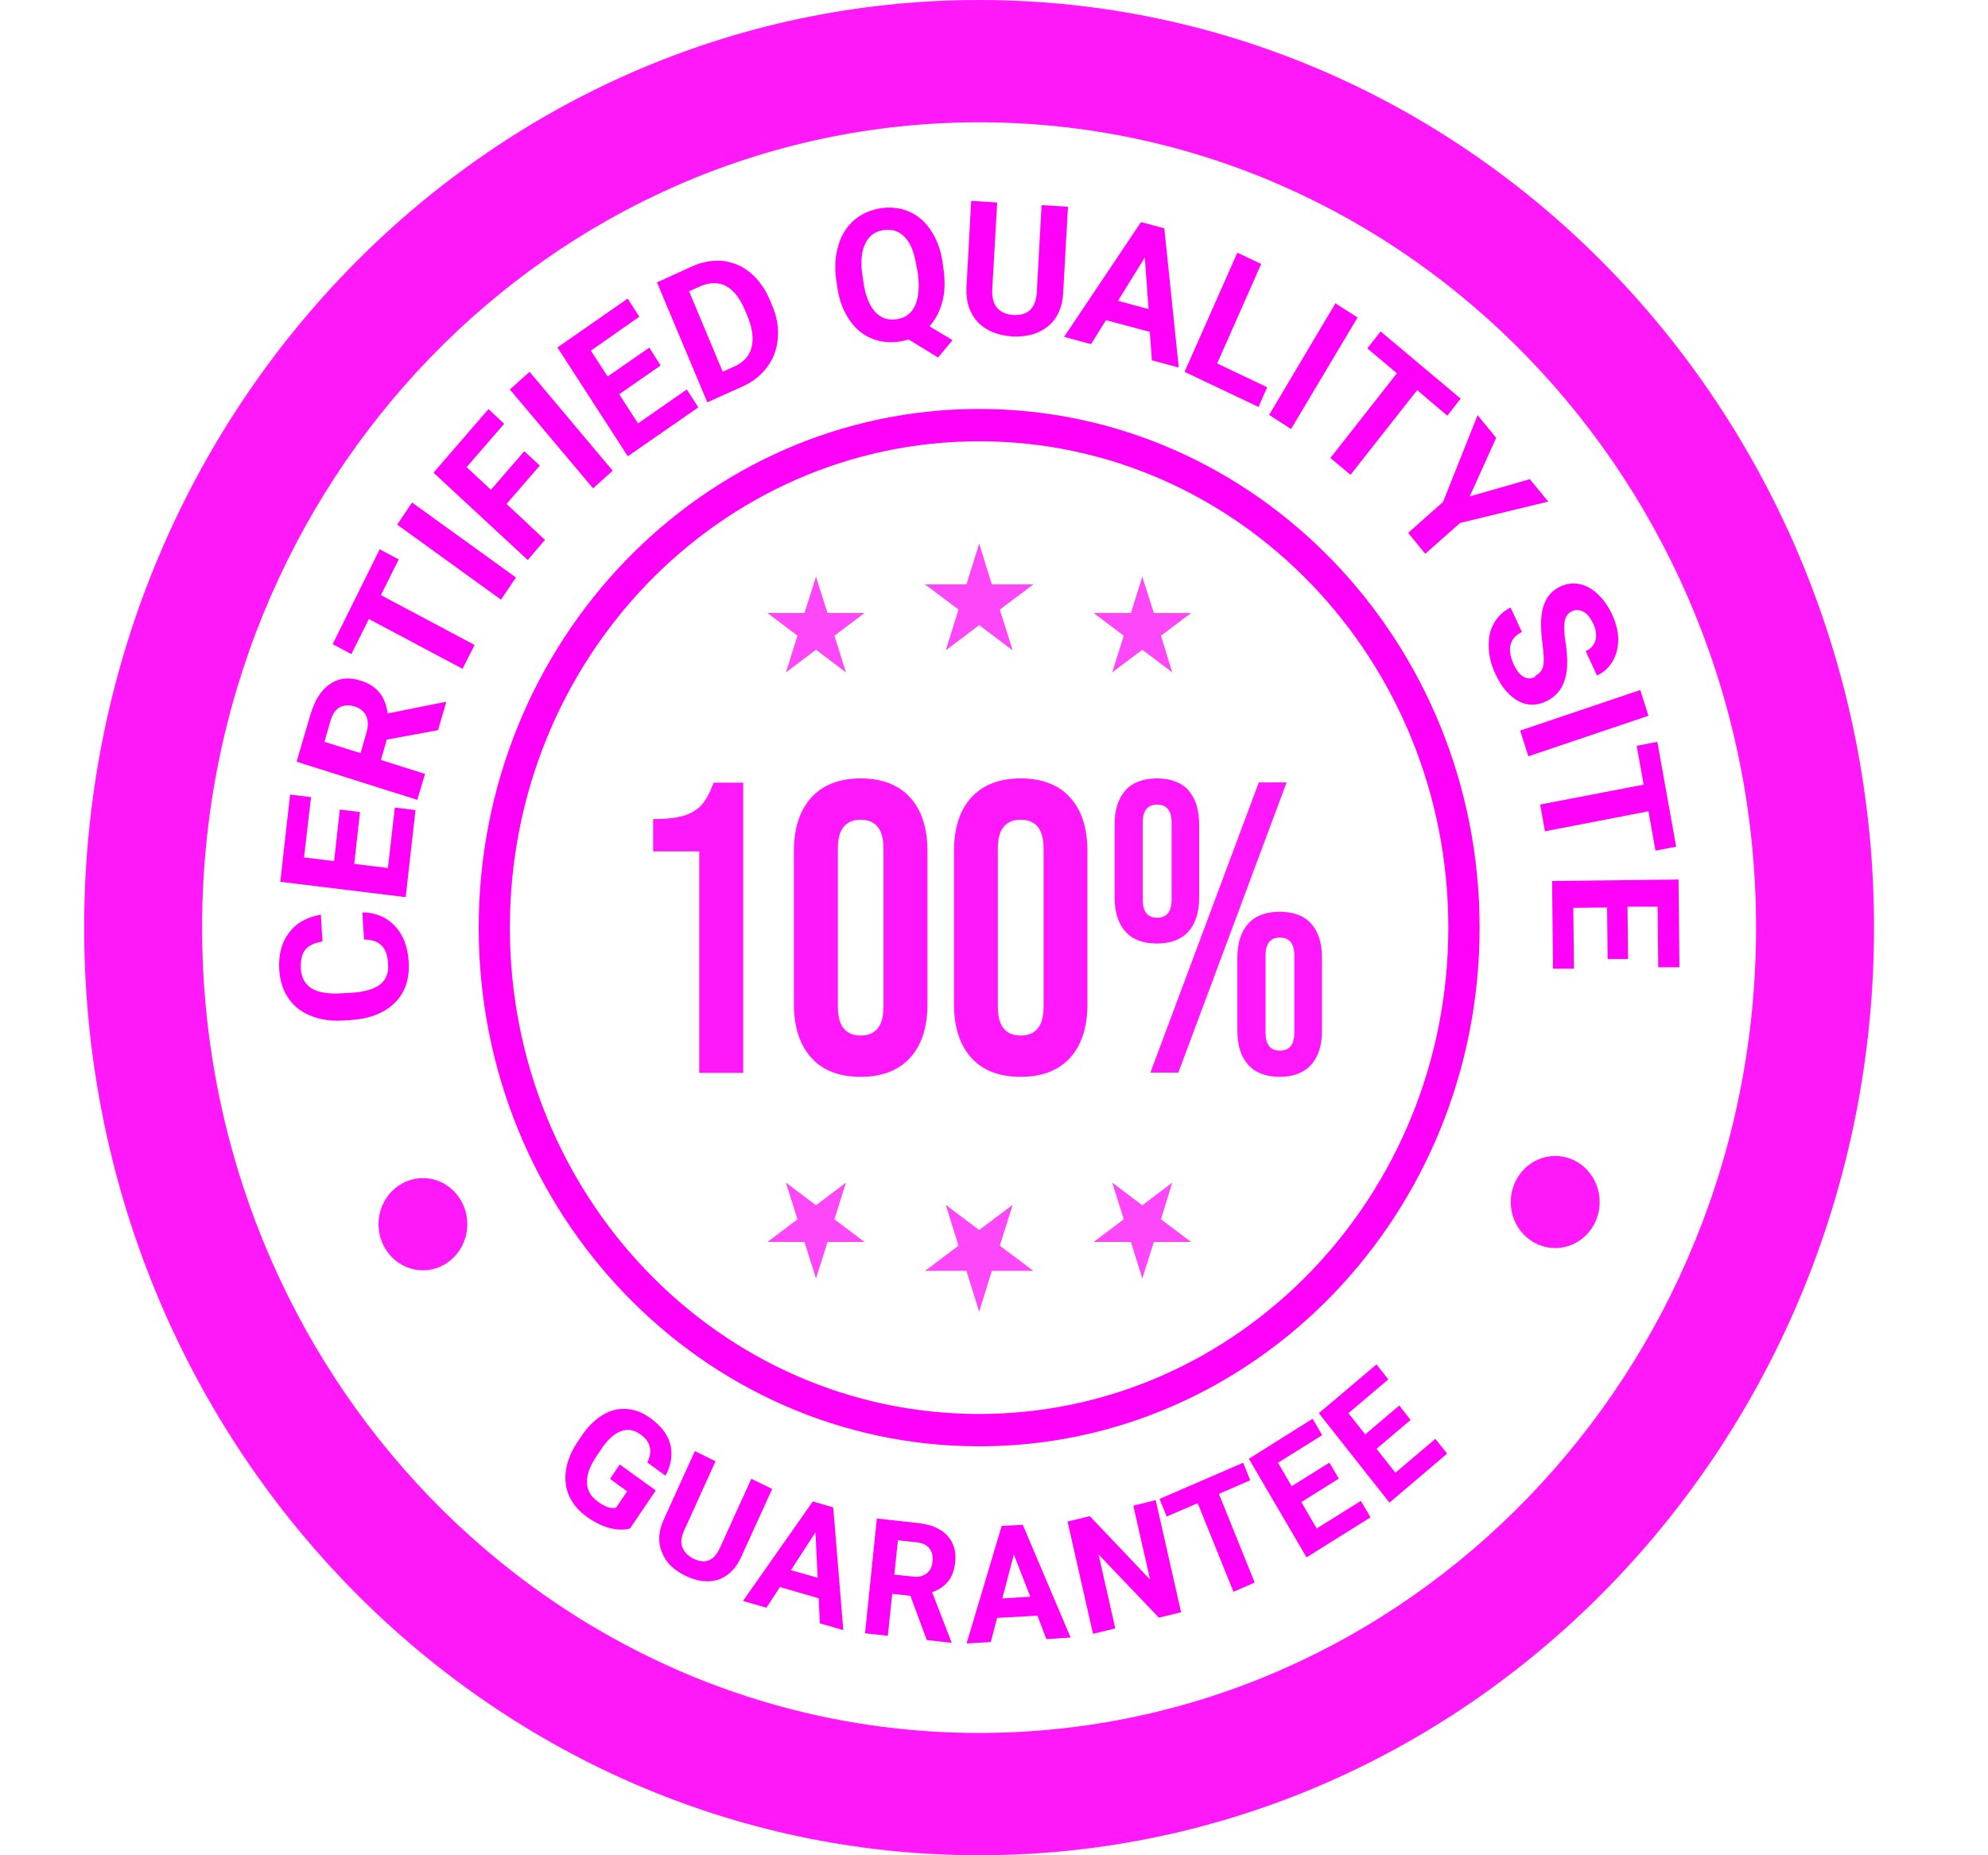
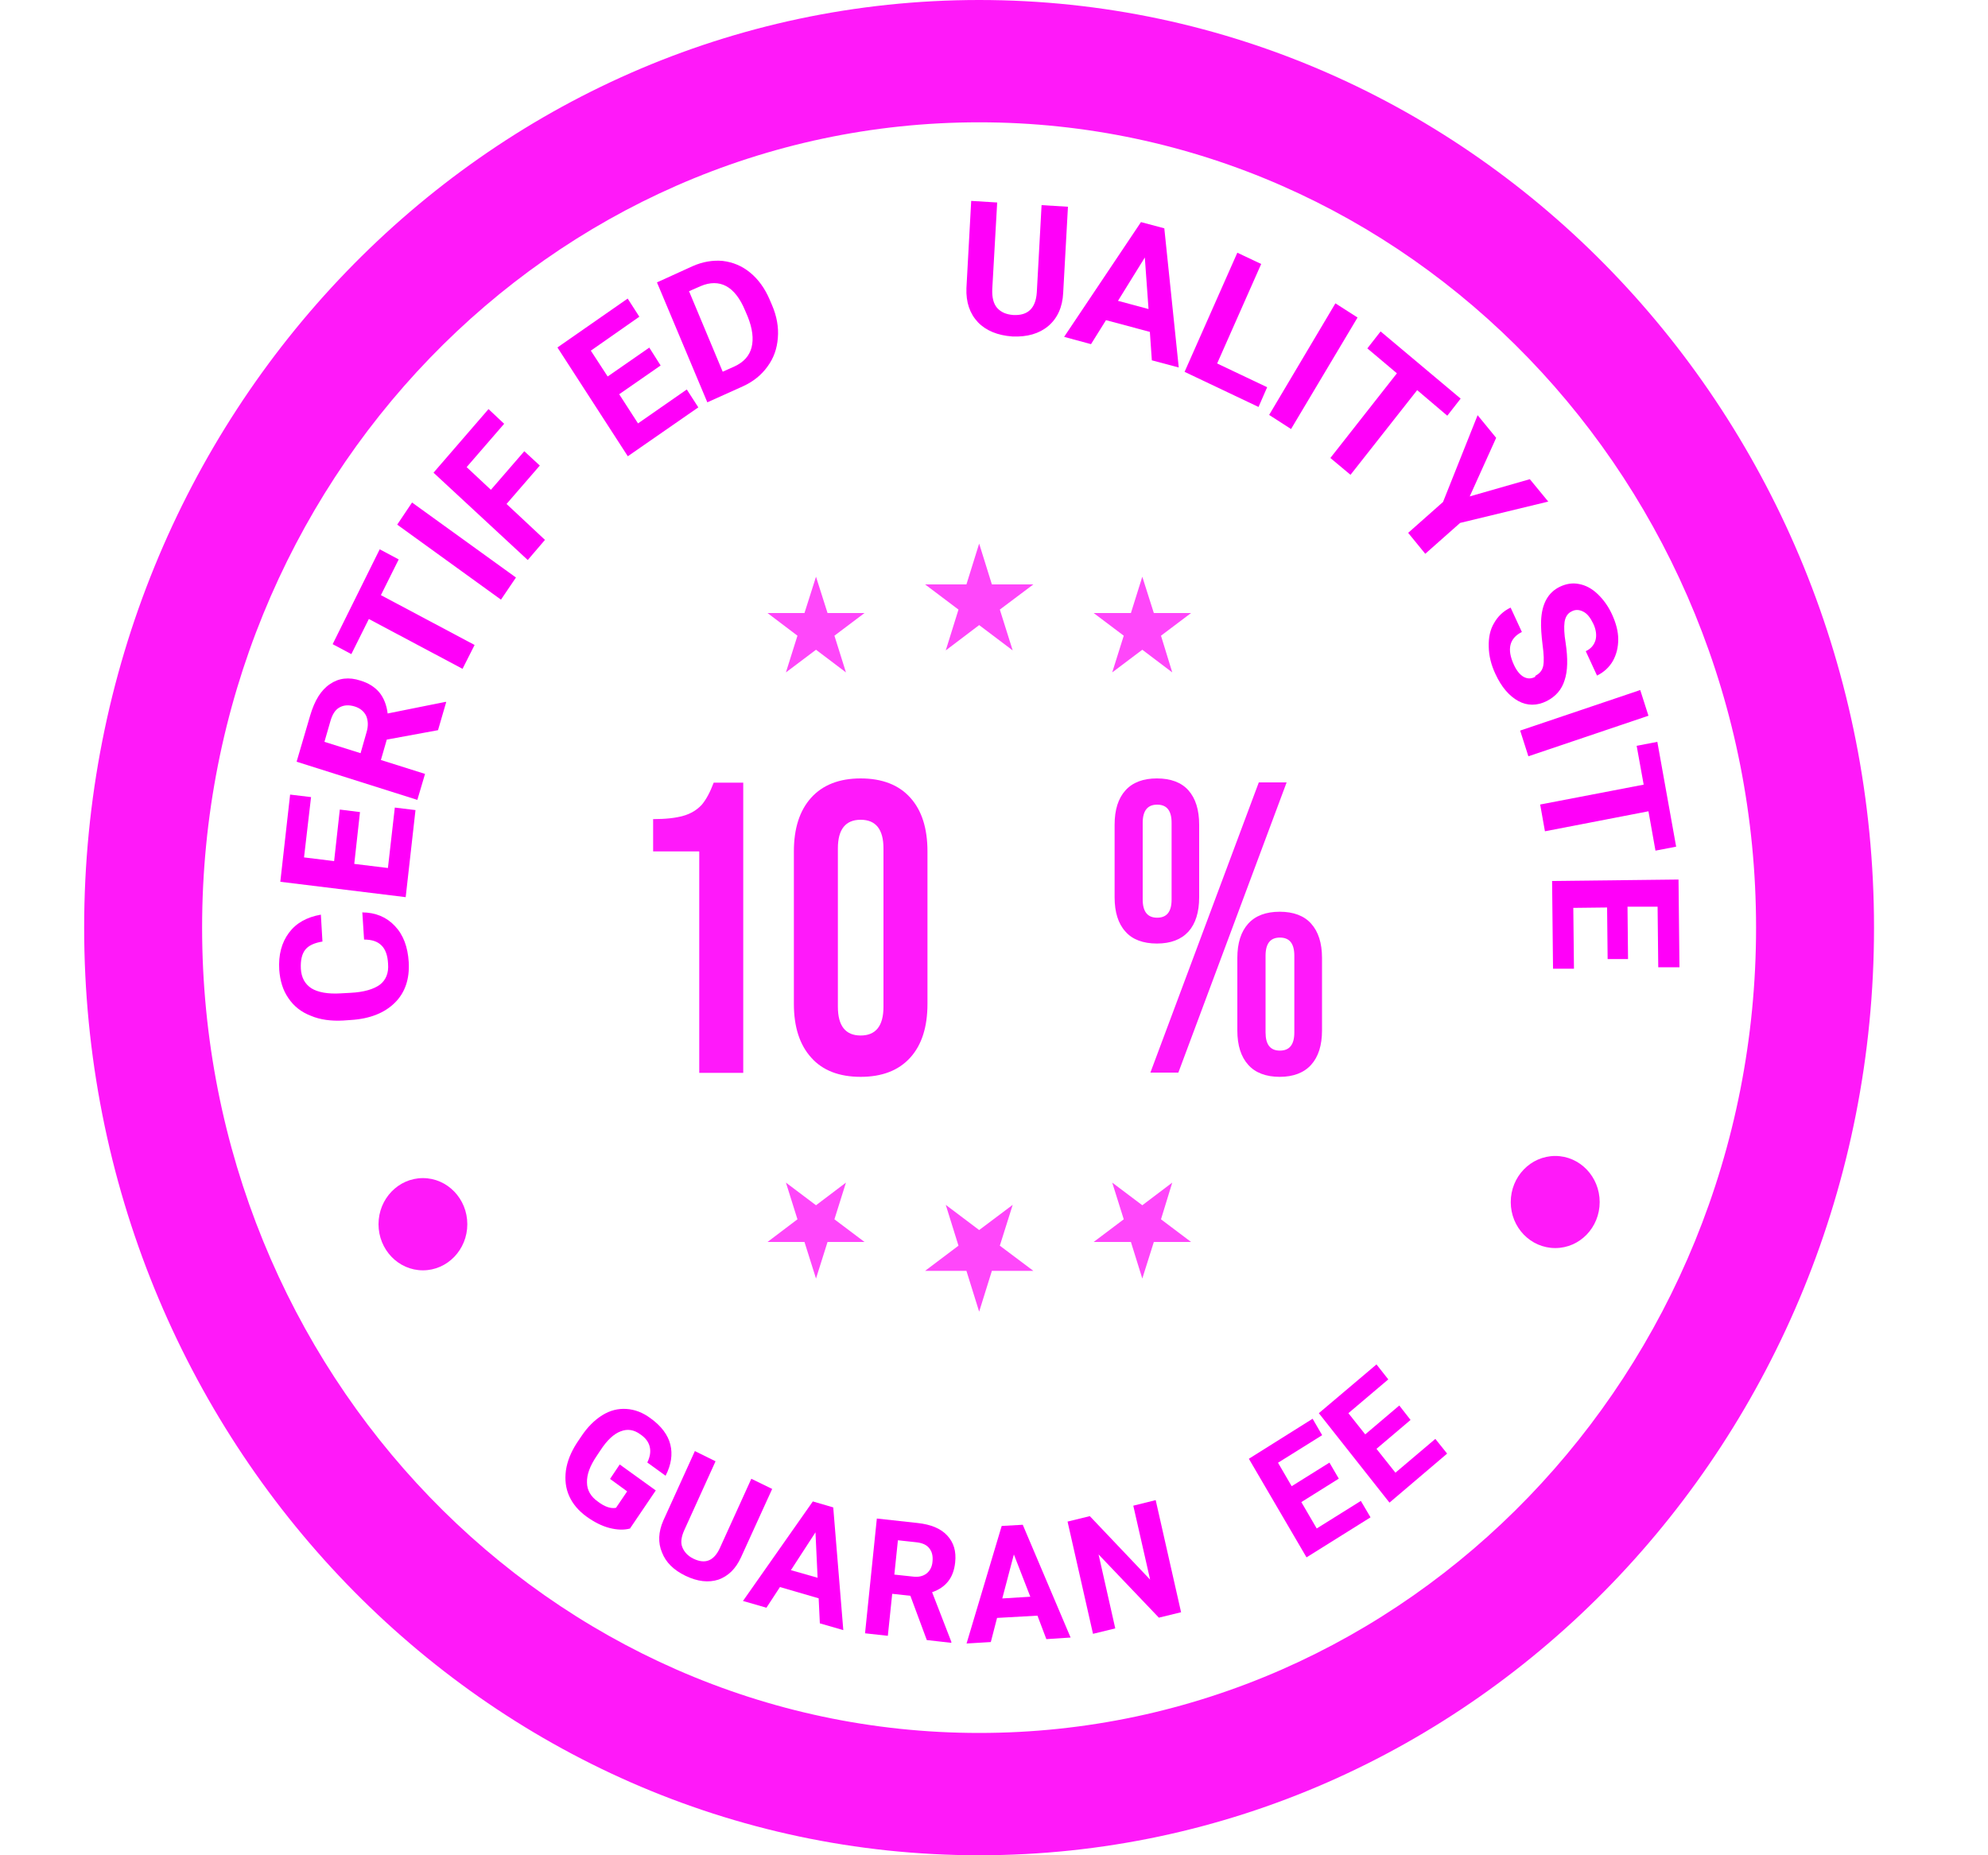
<svg xmlns="http://www.w3.org/2000/svg" width="15" height="14" viewBox="0 0 15 14" fill="none">
  <path opacity="0.9" d="M7.388 0C3.659 0 0.635 3.135 0.635 7C0.635 10.866 3.659 14 7.388 14C11.116 14 14.14 10.866 14.14 7C14.14 3.135 11.118 0 7.388 0ZM7.388 13.077C4.15 13.077 1.525 10.356 1.525 7C1.525 3.644 4.15 0.923 7.388 0.923C10.625 0.923 13.25 3.644 13.25 7C13.25 10.356 10.625 13.077 7.388 13.077Z" fill="#FF00F9" />
-   <path d="M7.388 3.086C5.303 3.086 3.612 4.839 3.612 7C3.612 9.161 5.303 10.914 7.388 10.914C9.472 10.914 11.164 9.161 11.164 7C11.164 4.839 9.472 3.086 7.388 3.086ZM7.388 10.67C5.432 10.67 3.847 9.028 3.847 7C3.847 4.972 5.432 3.33 7.388 3.33C9.344 3.33 10.928 4.974 10.928 7C10.928 9.026 9.342 10.67 7.388 10.67Z" fill="#FF00F9" />
  <path d="M4.755 11.534C4.708 11.547 4.656 11.545 4.598 11.53C4.54 11.515 4.482 11.485 4.425 11.444C4.366 11.401 4.322 11.35 4.295 11.29C4.268 11.23 4.261 11.166 4.27 11.096C4.28 11.027 4.308 10.957 4.353 10.888L4.386 10.839C4.433 10.768 4.487 10.715 4.545 10.679C4.603 10.643 4.663 10.628 4.726 10.632C4.79 10.636 4.85 10.659 4.908 10.702C4.989 10.76 5.04 10.828 5.058 10.901C5.076 10.974 5.065 11.053 5.022 11.136L4.884 11.036C4.906 10.991 4.911 10.952 4.902 10.916C4.893 10.88 4.87 10.85 4.832 10.824C4.783 10.788 4.734 10.781 4.683 10.801C4.632 10.82 4.581 10.867 4.532 10.942L4.502 10.987C4.451 11.062 4.427 11.128 4.429 11.187C4.429 11.245 4.458 11.294 4.511 11.331C4.563 11.371 4.61 11.386 4.648 11.378L4.732 11.254L4.603 11.16L4.676 11.051L4.948 11.247L4.755 11.532V11.534Z" fill="#FF00F9" />
  <path d="M5.827 11.234L5.591 11.752C5.551 11.839 5.495 11.893 5.421 11.92C5.346 11.944 5.263 11.935 5.172 11.891C5.083 11.848 5.024 11.79 4.995 11.715C4.964 11.642 4.967 11.561 5.005 11.474L5.243 10.95L5.399 11.027L5.163 11.547C5.14 11.598 5.134 11.643 5.149 11.677C5.163 11.711 5.189 11.741 5.232 11.762C5.321 11.805 5.386 11.779 5.431 11.683L5.669 11.159L5.827 11.236V11.234Z" fill="#FF00F9" />
  <path d="M6.177 12.061L5.885 11.976L5.783 12.132L5.606 12.081L6.133 11.33L6.287 11.375L6.363 12.301L6.186 12.25L6.177 12.061ZM5.966 11.848L6.169 11.906L6.153 11.563L5.968 11.848H5.966Z" fill="#FF00F9" />
  <path d="M6.869 12.042L6.732 12.027L6.699 12.344L6.527 12.325L6.616 11.459L6.926 11.493C7.024 11.504 7.098 11.534 7.147 11.587C7.196 11.64 7.216 11.705 7.207 11.79C7.201 11.848 7.183 11.897 7.154 11.933C7.125 11.97 7.085 11.997 7.033 12.015L7.178 12.389V12.397L6.993 12.376L6.869 12.042ZM6.748 11.882L6.888 11.897C6.931 11.903 6.966 11.893 6.991 11.874C7.016 11.854 7.033 11.824 7.036 11.784C7.04 11.743 7.033 11.711 7.013 11.685C6.993 11.658 6.96 11.643 6.913 11.638L6.775 11.623L6.748 11.882Z" fill="#FF00F9" />
  <path d="M7.826 12.192L7.523 12.209L7.476 12.391L7.293 12.402L7.558 11.515L7.717 11.506L8.078 12.357L7.895 12.369L7.828 12.192H7.826ZM7.563 12.062L7.774 12.049L7.65 11.73L7.563 12.06V12.062Z" fill="#FF00F9" />
  <path d="M8.912 12.166L8.744 12.207L8.289 11.73L8.415 12.288L8.247 12.329L8.055 11.482L8.223 11.441L8.678 11.92L8.551 11.362L8.72 11.32L8.912 12.168V12.166Z" fill="#FF00F9" />
-   <path d="M9.434 11.17L9.197 11.273L9.467 11.942L9.307 12.012L9.037 11.343L8.803 11.444L8.749 11.311L9.38 11.038L9.434 11.172V11.17Z" fill="#FF00F9" />
  <path d="M10.103 11.157L9.819 11.335L9.935 11.534L10.268 11.326L10.341 11.45L9.858 11.752L9.423 11.008L9.904 10.706L9.976 10.83L9.643 11.038L9.746 11.215L10.031 11.037L10.101 11.157H10.103Z" fill="#FF00F9" />
  <path d="M10.643 10.715L10.386 10.933L10.529 11.113L10.83 10.858L10.919 10.969L10.484 11.339L9.951 10.664L10.386 10.296L10.475 10.409L10.174 10.664L10.301 10.824L10.558 10.606L10.643 10.715Z" fill="#FF00F9" />
  <path d="M2.731 6.885C2.834 6.885 2.917 6.921 2.979 6.987C3.043 7.054 3.077 7.145 3.084 7.261C3.091 7.387 3.057 7.49 2.979 7.567C2.901 7.644 2.791 7.688 2.647 7.697L2.589 7.701C2.499 7.706 2.415 7.695 2.345 7.665C2.272 7.637 2.216 7.592 2.176 7.532C2.134 7.472 2.113 7.4 2.107 7.319C2.1 7.205 2.125 7.113 2.18 7.039C2.234 6.966 2.314 6.921 2.421 6.902L2.433 7.105C2.372 7.115 2.328 7.135 2.303 7.167C2.278 7.199 2.267 7.246 2.27 7.31C2.274 7.378 2.301 7.426 2.35 7.458C2.399 7.488 2.473 7.502 2.571 7.496L2.644 7.492C2.747 7.487 2.821 7.464 2.867 7.43C2.912 7.395 2.934 7.342 2.928 7.272C2.925 7.21 2.908 7.163 2.879 7.135C2.85 7.105 2.807 7.09 2.747 7.09L2.734 6.887L2.731 6.885Z" fill="#FF00F9" />
  <path d="M2.716 6.13L2.673 6.519L2.927 6.55L2.979 6.094L3.135 6.113L3.061 6.77L2.115 6.654L2.189 5.996L2.347 6.015L2.294 6.47L2.521 6.498L2.564 6.109L2.716 6.128V6.13Z" fill="#FF00F9" />
  <path d="M2.919 5.579L2.874 5.735L3.207 5.84L3.149 6.036L2.238 5.748L2.341 5.397C2.374 5.286 2.422 5.207 2.49 5.162C2.555 5.117 2.633 5.107 2.72 5.136C2.781 5.154 2.83 5.186 2.863 5.226C2.896 5.267 2.917 5.32 2.925 5.384L3.358 5.297H3.367C3.367 5.299 3.305 5.51 3.305 5.51L2.919 5.581V5.579ZM2.72 5.686L2.765 5.528C2.78 5.479 2.778 5.438 2.763 5.402C2.747 5.369 2.718 5.344 2.676 5.331C2.633 5.318 2.596 5.32 2.564 5.337C2.531 5.354 2.508 5.389 2.493 5.442L2.448 5.598L2.722 5.684L2.72 5.686Z" fill="#FF00F9" />
  <path d="M3.008 4.222L2.874 4.491L3.581 4.867L3.49 5.047L2.783 4.671L2.651 4.936L2.51 4.861L2.865 4.145L3.006 4.22L3.008 4.222Z" fill="#FF00F9" />
  <path d="M3.893 4.358L3.78 4.525L2.997 3.959L3.109 3.792L3.893 4.358Z" fill="#FF00F9" />
  <path d="M4.074 3.512L3.822 3.803L4.112 4.074L3.982 4.226L3.271 3.567L3.686 3.087L3.804 3.198L3.521 3.525L3.704 3.696L3.956 3.405L4.074 3.514V3.512Z" fill="#FF00F9" />
-   <path d="M4.623 3.552L4.475 3.685L3.847 2.939L3.996 2.806L4.623 3.552Z" fill="#FF00F9" />
  <path d="M4.986 2.757L4.672 2.975L4.814 3.195L5.182 2.939L5.269 3.074L4.737 3.443L4.206 2.622L4.736 2.253L4.824 2.39L4.458 2.646L4.585 2.841L4.899 2.623L4.984 2.757H4.986Z" fill="#FF00F9" />
  <path d="M5.337 3.036L4.957 2.131L5.225 2.009C5.301 1.975 5.379 1.962 5.453 1.969C5.53 1.978 5.599 2.007 5.66 2.057C5.722 2.108 5.771 2.176 5.807 2.26L5.825 2.302C5.861 2.386 5.876 2.469 5.869 2.55C5.863 2.631 5.838 2.702 5.791 2.766C5.745 2.83 5.684 2.879 5.608 2.914L5.337 3.036ZM5.2 2.2L5.453 2.805L5.54 2.766C5.611 2.734 5.655 2.685 5.671 2.621C5.687 2.557 5.678 2.48 5.642 2.39L5.622 2.343C5.584 2.251 5.535 2.189 5.479 2.159C5.423 2.129 5.357 2.129 5.287 2.159L5.198 2.198L5.2 2.2Z" fill="#FF00F9" />
-   <path d="M7.12 2.037C7.132 2.129 7.129 2.21 7.109 2.281C7.089 2.353 7.058 2.413 7.013 2.462L7.187 2.567L7.078 2.698L6.855 2.561C6.833 2.569 6.81 2.574 6.784 2.578C6.706 2.589 6.634 2.58 6.567 2.55C6.5 2.52 6.445 2.471 6.402 2.403C6.358 2.336 6.329 2.255 6.317 2.161L6.309 2.112C6.297 2.016 6.302 1.928 6.326 1.851C6.349 1.772 6.389 1.71 6.445 1.661C6.502 1.612 6.569 1.584 6.647 1.571C6.725 1.56 6.797 1.569 6.864 1.599C6.931 1.629 6.986 1.678 7.029 1.747C7.073 1.815 7.102 1.898 7.114 1.994L7.12 2.037ZM6.917 2.02C6.902 1.917 6.875 1.841 6.831 1.794C6.788 1.746 6.735 1.727 6.668 1.736C6.603 1.746 6.556 1.779 6.529 1.838C6.5 1.896 6.492 1.975 6.507 2.076L6.514 2.123C6.527 2.223 6.556 2.298 6.599 2.349C6.643 2.4 6.697 2.418 6.764 2.409C6.83 2.4 6.877 2.366 6.904 2.307C6.931 2.249 6.938 2.168 6.926 2.067L6.918 2.02H6.917Z" fill="#FF00F9" />
  <path d="M8.058 1.56L8.022 2.21C8.017 2.317 7.979 2.401 7.91 2.46C7.841 2.518 7.75 2.544 7.638 2.539C7.527 2.531 7.44 2.495 7.379 2.432C7.317 2.366 7.288 2.281 7.292 2.174L7.328 1.516L7.524 1.528L7.487 2.18C7.484 2.244 7.496 2.292 7.524 2.324C7.553 2.356 7.592 2.373 7.645 2.377C7.756 2.383 7.815 2.326 7.823 2.206L7.859 1.548L8.057 1.56H8.058Z" fill="#FF00F9" />
  <path d="M8.678 2.505L8.345 2.416L8.232 2.597L8.029 2.542L8.609 1.676L8.785 1.723L8.894 2.773L8.691 2.719L8.676 2.505H8.678ZM8.435 2.27L8.666 2.332L8.638 1.943L8.435 2.271V2.27Z" fill="#FF00F9" />
  <path d="M9.182 2.742L9.561 2.922L9.496 3.071L8.938 2.806L9.336 1.907L9.516 1.992L9.184 2.742H9.182Z" fill="#FF00F9" />
  <path d="M9.742 3.238L9.576 3.131L10.076 2.289L10.243 2.396L9.741 3.238H9.742Z" fill="#FF00F9" />
  <path d="M10.919 3.136L10.693 2.944L10.19 3.583L10.038 3.456L10.54 2.817L10.317 2.629L10.417 2.501L11.021 3.008L10.921 3.136H10.919Z" fill="#FF00F9" />
  <path d="M11.086 3.747L11.543 3.616L11.682 3.785L11.017 3.946L10.754 4.179L10.625 4.021L10.888 3.788L11.149 3.133L11.289 3.304L11.089 3.747H11.086Z" fill="#FF00F9" />
  <path d="M11.584 5.1C11.617 5.083 11.637 5.059 11.644 5.025C11.651 4.991 11.649 4.938 11.639 4.865C11.63 4.792 11.626 4.732 11.628 4.685C11.633 4.557 11.68 4.47 11.771 4.427C11.818 4.405 11.865 4.397 11.914 4.407C11.963 4.416 12.01 4.44 12.054 4.482C12.097 4.523 12.135 4.574 12.164 4.638C12.193 4.702 12.21 4.764 12.21 4.824C12.21 4.884 12.197 4.938 12.17 4.987C12.143 5.034 12.103 5.072 12.05 5.098L11.965 4.914C12.005 4.895 12.028 4.867 12.039 4.829C12.048 4.794 12.043 4.75 12.021 4.705C11.999 4.66 11.976 4.63 11.945 4.615C11.916 4.6 11.885 4.598 11.856 4.615C11.829 4.628 11.811 4.655 11.805 4.694C11.8 4.734 11.802 4.784 11.813 4.85C11.831 4.97 11.829 5.064 11.805 5.134C11.784 5.203 11.738 5.256 11.671 5.29C11.597 5.327 11.524 5.327 11.456 5.29C11.387 5.252 11.329 5.185 11.283 5.085C11.251 5.017 11.234 4.948 11.233 4.88C11.231 4.812 11.243 4.752 11.273 4.702C11.302 4.651 11.343 4.611 11.398 4.585L11.483 4.769C11.389 4.816 11.368 4.899 11.423 5.017C11.443 5.061 11.468 5.091 11.495 5.107C11.524 5.123 11.553 5.124 11.584 5.107V5.1Z" fill="#FF00F9" />
  <path d="M11.532 5.707L11.47 5.513L12.376 5.207L12.438 5.401L11.532 5.707Z" fill="#FF00F9" />
  <path d="M12.491 6.419L12.438 6.122L11.657 6.273L11.621 6.071L12.402 5.921L12.349 5.628L12.505 5.598L12.647 6.389L12.491 6.419Z" fill="#FF00F9" />
  <path d="M12.13 7.239L12.126 6.848L11.871 6.851L11.876 7.31H11.718C11.718 7.312 11.711 6.648 11.711 6.648L12.665 6.637L12.672 7.299H12.512C12.512 7.301 12.507 6.842 12.507 6.842H12.28C12.28 6.844 12.284 7.237 12.284 7.237H12.13V7.239Z" fill="#FF00F9" />
  <g opacity="0.9">
    <path d="M5.274 6.425H4.928V6.181C5.022 6.181 5.098 6.173 5.156 6.156C5.214 6.14 5.259 6.111 5.294 6.074C5.328 6.034 5.357 5.98 5.385 5.906H5.608V8.096H5.276V6.427L5.274 6.425Z" fill="#FF00F9" />
    <path d="M6.121 7.981C6.034 7.885 5.99 7.75 5.99 7.575V6.425C5.99 6.25 6.034 6.115 6.121 6.019C6.208 5.923 6.333 5.874 6.494 5.874C6.656 5.874 6.782 5.923 6.868 6.019C6.955 6.115 6.998 6.25 6.998 6.425V7.575C6.998 7.75 6.955 7.885 6.868 7.981C6.781 8.077 6.657 8.126 6.494 8.126C6.331 8.126 6.206 8.077 6.121 7.981ZM6.666 7.597V6.402C6.666 6.258 6.608 6.186 6.494 6.186C6.38 6.186 6.322 6.258 6.322 6.402V7.597C6.322 7.742 6.38 7.814 6.494 7.814C6.608 7.814 6.666 7.742 6.666 7.597Z" fill="#FF00F9" />
-     <path d="M7.328 7.981C7.241 7.885 7.198 7.75 7.198 7.575V6.425C7.198 6.25 7.241 6.115 7.328 6.019C7.415 5.923 7.54 5.874 7.701 5.874C7.863 5.874 7.99 5.923 8.075 6.019C8.162 6.115 8.205 6.25 8.205 6.425V7.575C8.205 7.75 8.162 7.885 8.075 7.981C7.988 8.077 7.865 8.126 7.701 8.126C7.538 8.126 7.413 8.077 7.328 7.981ZM7.874 7.597V6.402C7.874 6.258 7.816 6.186 7.701 6.186C7.587 6.186 7.529 6.258 7.529 6.402V7.597C7.529 7.742 7.587 7.814 7.701 7.814C7.816 7.814 7.874 7.742 7.874 7.597Z" fill="#FF00F9" />
    <path d="M8.492 7.03C8.437 6.97 8.41 6.883 8.41 6.771V6.224C8.41 6.111 8.437 6.025 8.492 5.964C8.546 5.904 8.626 5.874 8.729 5.874C8.833 5.874 8.914 5.904 8.967 5.964C9.021 6.025 9.048 6.111 9.048 6.224V6.771C9.048 6.883 9.021 6.97 8.967 7.03C8.912 7.09 8.833 7.12 8.729 7.12C8.626 7.12 8.544 7.09 8.492 7.03ZM8.84 6.788V6.209C8.84 6.117 8.804 6.072 8.731 6.072C8.659 6.072 8.622 6.117 8.622 6.209V6.788C8.622 6.88 8.659 6.925 8.731 6.925C8.804 6.925 8.84 6.88 8.84 6.788ZM9.498 5.904H9.708L8.891 8.094H8.68L9.498 5.904ZM9.418 8.035C9.364 7.975 9.336 7.889 9.336 7.776V7.229C9.336 7.116 9.364 7.03 9.418 6.97C9.472 6.91 9.552 6.88 9.656 6.88C9.759 6.88 9.84 6.91 9.893 6.97C9.947 7.03 9.975 7.116 9.975 7.229V7.776C9.975 7.889 9.947 7.975 9.893 8.035C9.839 8.095 9.759 8.126 9.656 8.126C9.552 8.126 9.471 8.095 9.418 8.035ZM9.766 7.791V7.212C9.766 7.12 9.73 7.075 9.657 7.075C9.585 7.075 9.549 7.12 9.549 7.212V7.791C9.549 7.883 9.585 7.928 9.657 7.928C9.73 7.928 9.766 7.883 9.766 7.791Z" fill="#FF00F9" />
  </g>
  <g opacity="0.9">
    <path opacity="0.8" d="M7.388 9.898L7.292 9.59H6.98L7.232 9.4L7.136 9.092L7.388 9.282L7.641 9.092L7.544 9.4L7.797 9.59H7.484L7.388 9.898Z" fill="#FF00F9" />
    <path opacity="0.8" d="M6.157 9.648L6.07 9.372H5.791L6.017 9.201L5.93 8.924L6.157 9.095L6.383 8.924L6.296 9.201L6.523 9.372H6.244L6.157 9.648Z" fill="#FF00F9" />
    <path opacity="0.8" d="M8.619 9.648L8.533 9.372H8.252L8.479 9.201L8.392 8.924L8.619 9.095L8.845 8.924L8.76 9.201L8.987 9.372H8.706L8.619 9.648Z" fill="#FF00F9" />
    <path opacity="0.8" d="M7.388 4.102L7.484 4.41H7.797L7.544 4.6L7.641 4.908L7.388 4.717L7.136 4.908L7.232 4.6L6.98 4.41H7.292L7.388 4.102Z" fill="#FF00F9" />
    <path opacity="0.8" d="M8.619 4.352L8.706 4.626H8.987L8.76 4.797L8.845 5.074L8.619 4.903L8.392 5.074L8.479 4.797L8.252 4.626H8.533L8.619 4.352Z" fill="#FF00F9" />
    <path opacity="0.8" d="M6.157 4.352L6.244 4.626H6.523L6.296 4.797L6.383 5.074L6.157 4.903L5.93 5.074L6.017 4.797L5.791 4.626H6.07L6.157 4.352Z" fill="#FF00F9" />
  </g>
  <path opacity="0.9" d="M3.191 9.586C3.376 9.586 3.526 9.43 3.526 9.238C3.526 9.046 3.376 8.89 3.191 8.89C3.006 8.89 2.856 9.046 2.856 9.238C2.856 9.43 3.006 9.586 3.191 9.586Z" fill="#FF00F9" />
  <path opacity="0.9" d="M11.735 9.418C11.92 9.418 12.07 9.263 12.07 9.071C12.07 8.879 11.92 8.723 11.735 8.723C11.549 8.723 11.399 8.879 11.399 9.071C11.399 9.263 11.549 9.418 11.735 9.418Z" fill="#FF00F9" />
</svg>